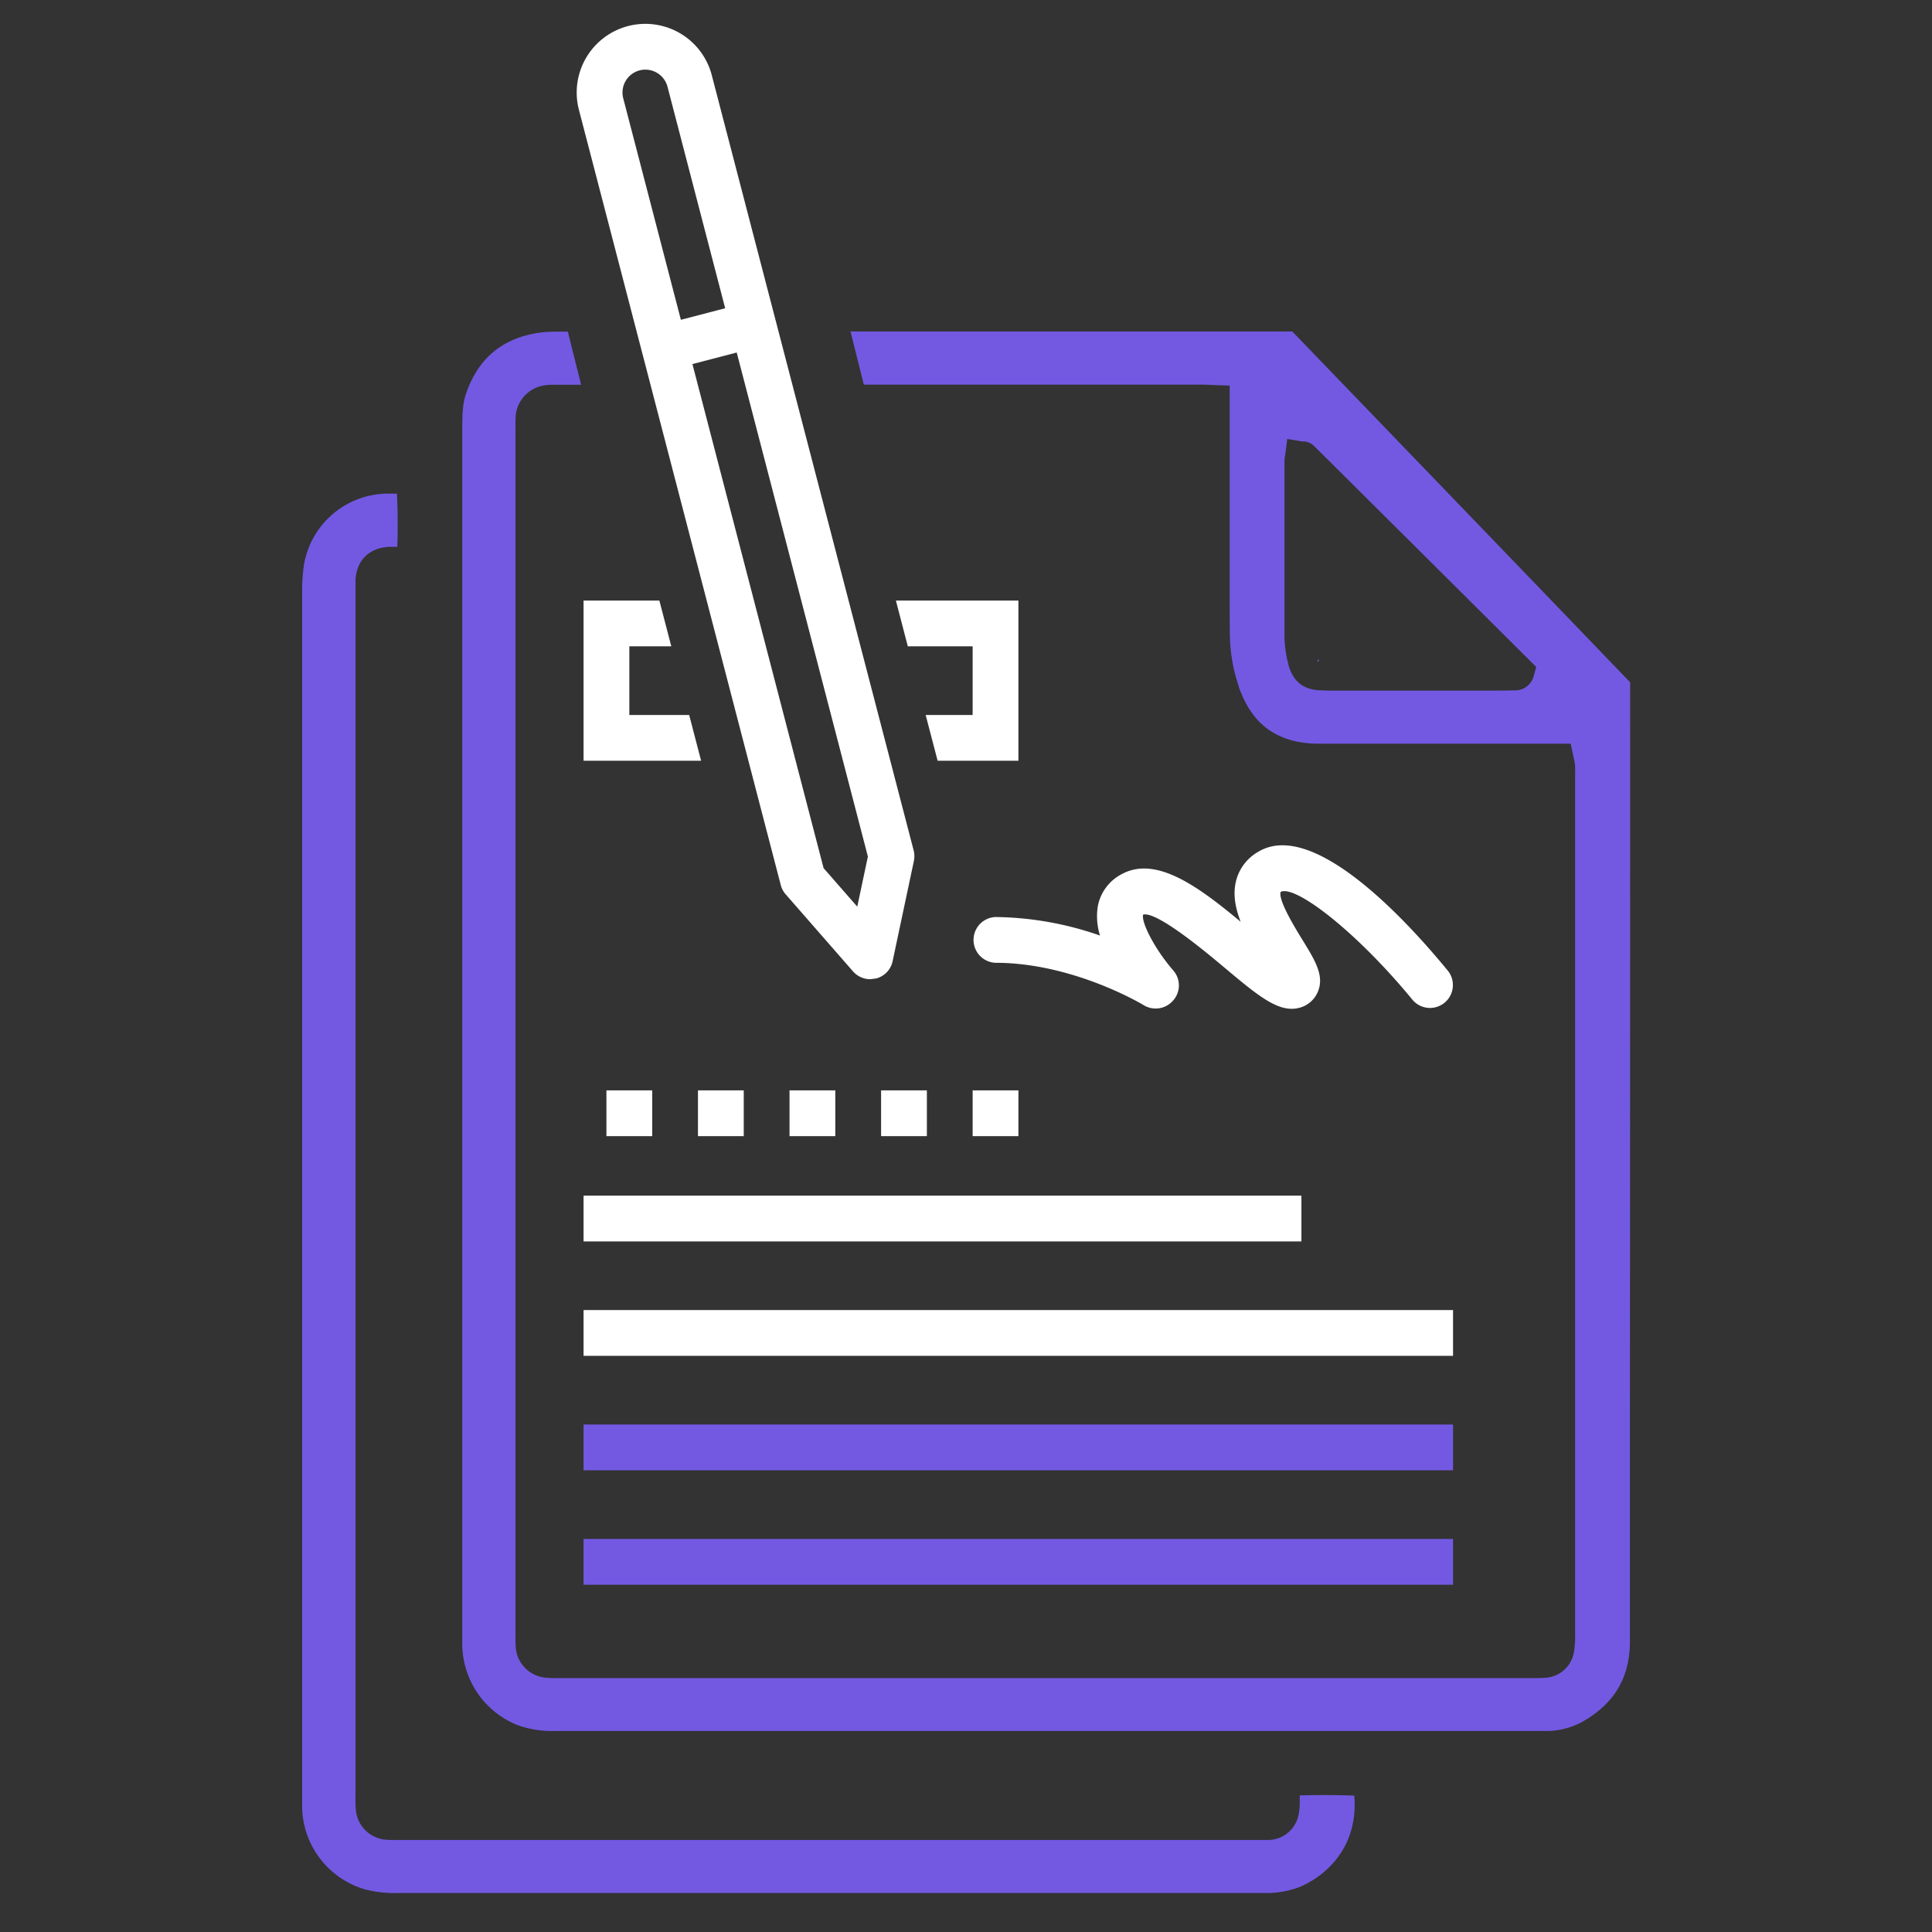
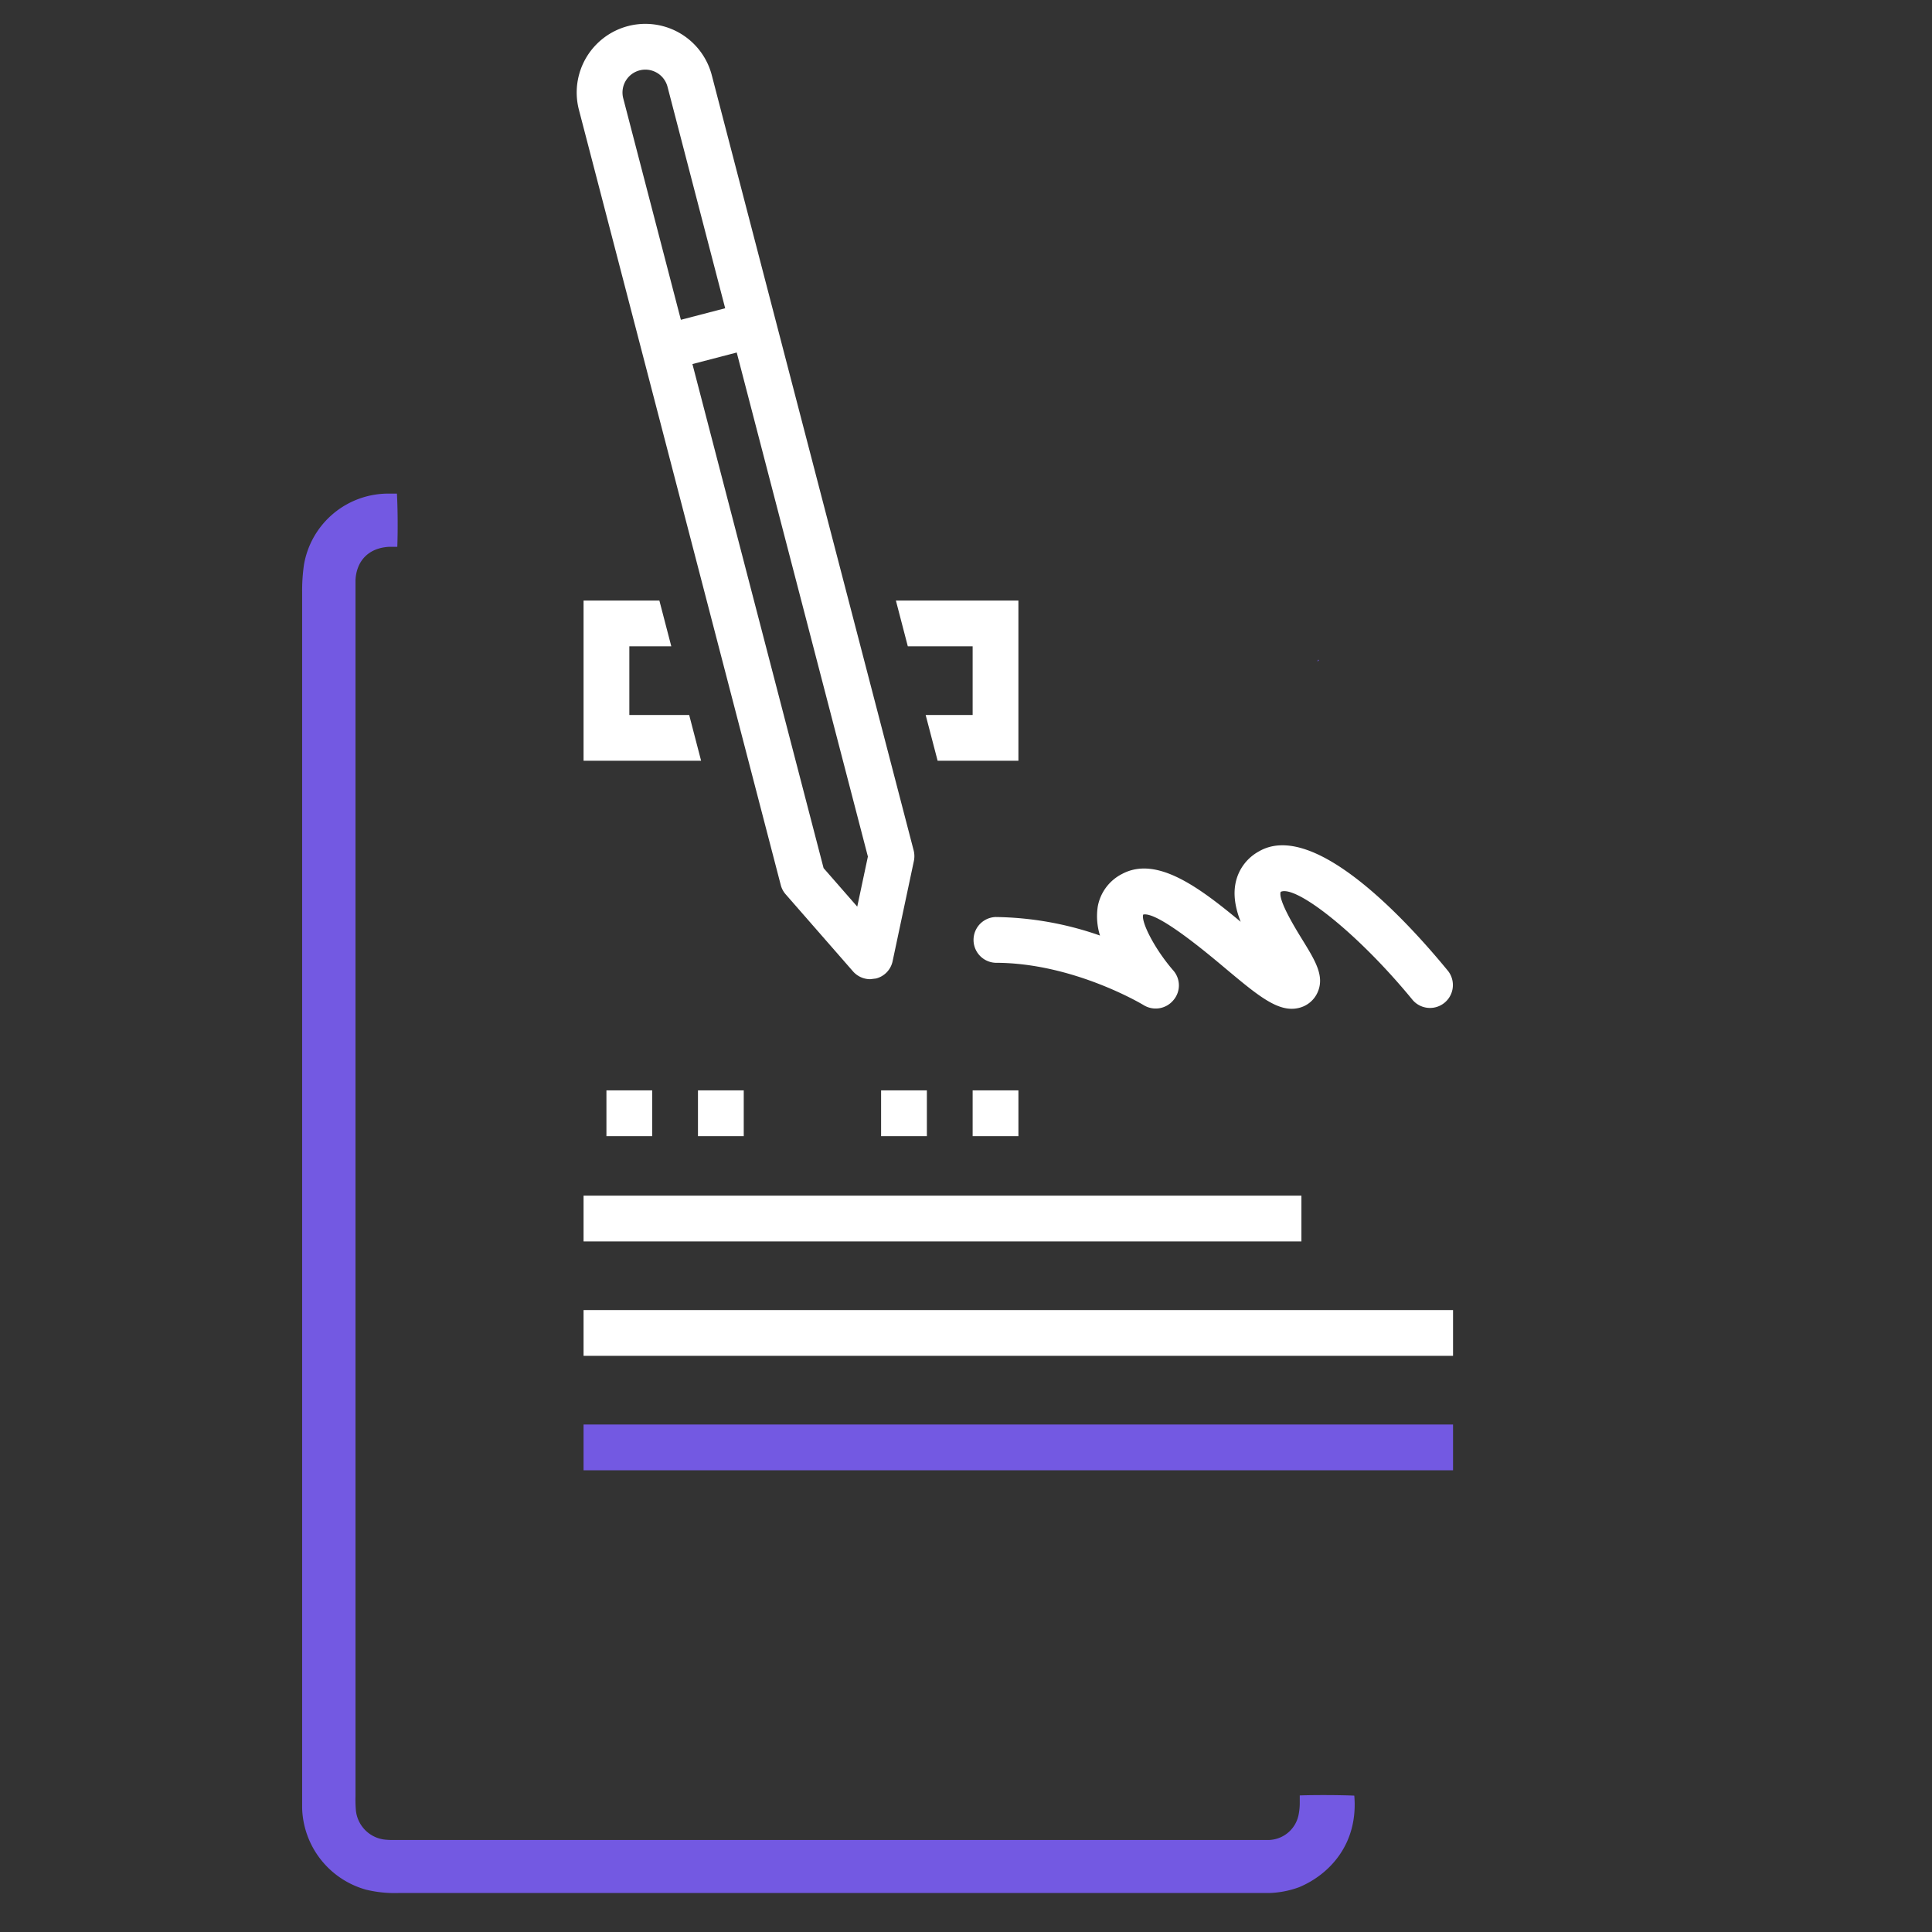
<svg xmlns="http://www.w3.org/2000/svg" id="Layer_1" data-name="Layer 1" viewBox="0 0 512 512">
  <rect x="0" y="0" width="512" height="512" fill="#333333" stroke="none" />
  <defs>
    <style>.cls-1{fill:#fff;}.cls-2{fill:#7359e2;}</style>
  </defs>
  <polygon class="cls-1" points="182.64 189.48 185.8 201.61 154.65 201.61 154.65 159.15 174.74 159.15 177.9 171.28 166.78 171.28 166.78 189.48 182.64 189.48" />
  <polygon class="cls-1" points="269.89 201.61 248.48 201.61 245.31 189.48 257.76 189.48 257.76 171.28 240.58 171.28 237.42 159.15 269.89 159.15 269.89 201.61" />
  <path class="cls-1" d="M310.91,265.12a6.09,6.09,0,0,1-7.8,1.27c-.18-.12-18.62-11.24-39.29-11.24a6.07,6.07,0,0,1,0-12.13,86.62,86.62,0,0,1,27.69,4.91,17.11,17.11,0,0,1-.59-7.7,12.13,12.13,0,0,1,6.47-8.64c9.12-4.84,20.33,3.48,31.4,12.69-1.41-3.61-2.11-7.3-1.22-10.84a12.33,12.33,0,0,1,6-7.78c14.81-8.7,40.06,19.28,50.23,31.72a6.07,6.07,0,0,1-9.4,7.67c-14.75-18-31.07-30.6-35-28.7-.78,2.09,3.88,9.67,5.63,12.51,3.46,5.63,6,9.68,4.22,13.95a7.26,7.26,0,0,1-5,4.29,8,8,0,0,1-1.94.24c-4.84,0-10-4.37-18-11.07-5.28-4.43-17.71-14.74-21.35-13.9-.63,1.84,2.92,9,8,14.85A6,6,0,0,1,310.91,265.12Z" />
  <path class="cls-1" d="M153.42,29.1l53.49,205.44a6,6,0,0,0,1.3,2.46l17.85,20.43a6.1,6.1,0,0,0,4.57,2.07l1.53-.19a6,6,0,0,0,4.4-4.62l5.63-26.53a6.26,6.26,0,0,0-.06-2.79L188.63,19.93a18.19,18.19,0,0,0-35.21,9.17ZM183.5,96.48l11.74-3.06L230,227l-2.82,13.27-8.92-10.21Zm-14-77.83A6.07,6.07,0,0,1,176.9,23l15.28,58.69-11.74,3.06L165.15,26A6.07,6.07,0,0,1,169.5,18.65Z" />
  <path class="cls-2" d="M349.52,175l-.39.31-.05.06.24-.53.12,0h0Z" />
-   <path class="cls-2" d="M342.86,88.25l-.39-.4H225.4l3.52,14.08h88.8c1,0,1.95,0,3.16.08l5,.18v55.6c0,.93,0,1.86,0,2.79,0,2.7,0,5.49.07,8.24a43.21,43.21,0,0,0,2.34,13.07l0,.12a18.23,18.23,0,0,0,.73,1.88c.11.25.22.51.32.76,3.5,7.81,9.49,11.86,18.34,12.39,1.3.05,2.74.05,4.25.05h64.32l.79,3.7a16,16,0,0,1,.38,2.22v.13c.05.94,0,1.86,0,2.74,0,.39,0,.78,0,1.16V404c0,4.88,0,9.78,0,14.67s0,9.8,0,14.69a23.41,23.41,0,0,1-.24,4,8.18,8.18,0,0,1-7.94,7.28c-1,.07-2.17.07-3.16.07H147.76a24.24,24.24,0,0,1-3-.1,8.71,8.71,0,0,1-8.09-8.15v-.1c-.07-1-.07-2-.07-2.88V113.14c0-.93,0-1.9.07-2.89l0-.19a9,9,0,0,1,8.11-8,16.44,16.44,0,0,1,2.47-.09H154l-3.52-14.08H148a35.19,35.19,0,0,0-5.33.31c-9.66,1.52-15.93,6.78-19.16,16.1-.92,2.66-1,5.53-1,9v320c0,.35,0,.7,0,1,0,.59,0,1.15,0,1.68v.13a23.25,23.25,0,0,0,14.69,21.08,27.17,27.17,0,0,0,9.82,1.54H408.53c.68,0,1.32,0,1.89,0a20.59,20.59,0,0,0,8.68-2.3c8.58-4.78,12.79-11.71,12.84-21.2V373.9c.06-63.69.06-128.41.06-191v-2.09Q387.31,134.36,342.86,88.25Zm63.63,90.8a5.57,5.57,0,0,1-.95,1.95,5,5,0,0,1-1.87,1.49,5.15,5.15,0,0,1-1.23.38,6.17,6.17,0,0,1-1.06.09h-.32c-2.88.06-5.73.06-8.55.06h-39.3c-.85,0-1.73,0-2.69-.06h-.21a13,13,0,0,1-2.23-.21,8.67,8.67,0,0,1-2.51-.85,7.58,7.58,0,0,1-1.55-1.11,7.83,7.83,0,0,1-1.51-1.94A12.71,12.71,0,0,1,341.4,176v-.09a31.67,31.67,0,0,1-1-6.73v-.11q0-7.8,0-15.6c0-10.39,0-20.77,0-31.12a8.29,8.29,0,0,1,.12-1.36,4.86,4.86,0,0,0,.09-.53l.52-4.13,4,.66h0c.09,0,.25,0,.59,0a4.35,4.35,0,0,1,1.3.36,4.21,4.21,0,0,1,1.23.84q28.67,28.49,57.2,56.9l1.66,1.65Z" />
-   <path class="cls-2" d="M349.52,175l-.39.31-.05.06.24-.53.12,0h0Z" />
-   <path class="cls-2" d="M349.52,175l-.39.31-.05.06.24-.53.12,0h0Z" />
  <path class="cls-2" d="M344.3,500.12a25,25,0,0,1-8.11,1.55c-.57,0-1.18,0-1.84,0H105.55a32.22,32.22,0,0,1-8.48-.87,23.13,23.13,0,0,1-17-21.6c0-1,0-2,0-3V446.67q0-144.92,0-289.82a48.08,48.08,0,0,1,.48-7.17,22.68,22.68,0,0,1,22.18-18.87c.81,0,1.62,0,2.46,0,.2,3.55.27,9.55.1,14.1h-.15c-.65,0-1.29,0-1.93,0-5.34.24-8.71,3.53-9,8.79,0,.86,0,1.66,0,2.44V475c0,.33,0,.66,0,1a34.07,34.07,0,0,0,.08,3.46,8.68,8.68,0,0,0,8.24,8.1c.83.07,1.61.06,2.3.06H334.17c.63,0,1.26,0,1.89,0a8.29,8.29,0,0,0,8.11-6.85,15.83,15.83,0,0,0,.28-3.07v-.58c0-.44,0-.87,0-1.31,4.29-.15,10.64-.11,14.45.05C360,488.71,352.27,496.78,344.3,500.12Z" />
  <rect class="cls-1" x="257.76" y="288.96" width="12.13" height="12.13" />
  <rect class="cls-1" x="233.5" y="288.96" width="12.13" height="12.13" />
-   <rect class="cls-1" x="209.23" y="288.96" width="12.13" height="12.13" />
  <rect class="cls-1" x="184.97" y="288.96" width="12.13" height="12.13" />
  <rect class="cls-1" x="160.71" y="288.96" width="12.13" height="12.13" />
  <rect class="cls-1" x="154.65" y="316.86" width="190.24" height="12.13" />
  <rect class="cls-1" x="154.65" y="347.18" width="230.42" height="12.13" />
  <rect class="cls-2" x="154.65" y="377.51" width="230.42" height="12.13" />
-   <rect class="cls-2" x="154.65" y="407.84" width="230.42" height="12.13" />
</svg>